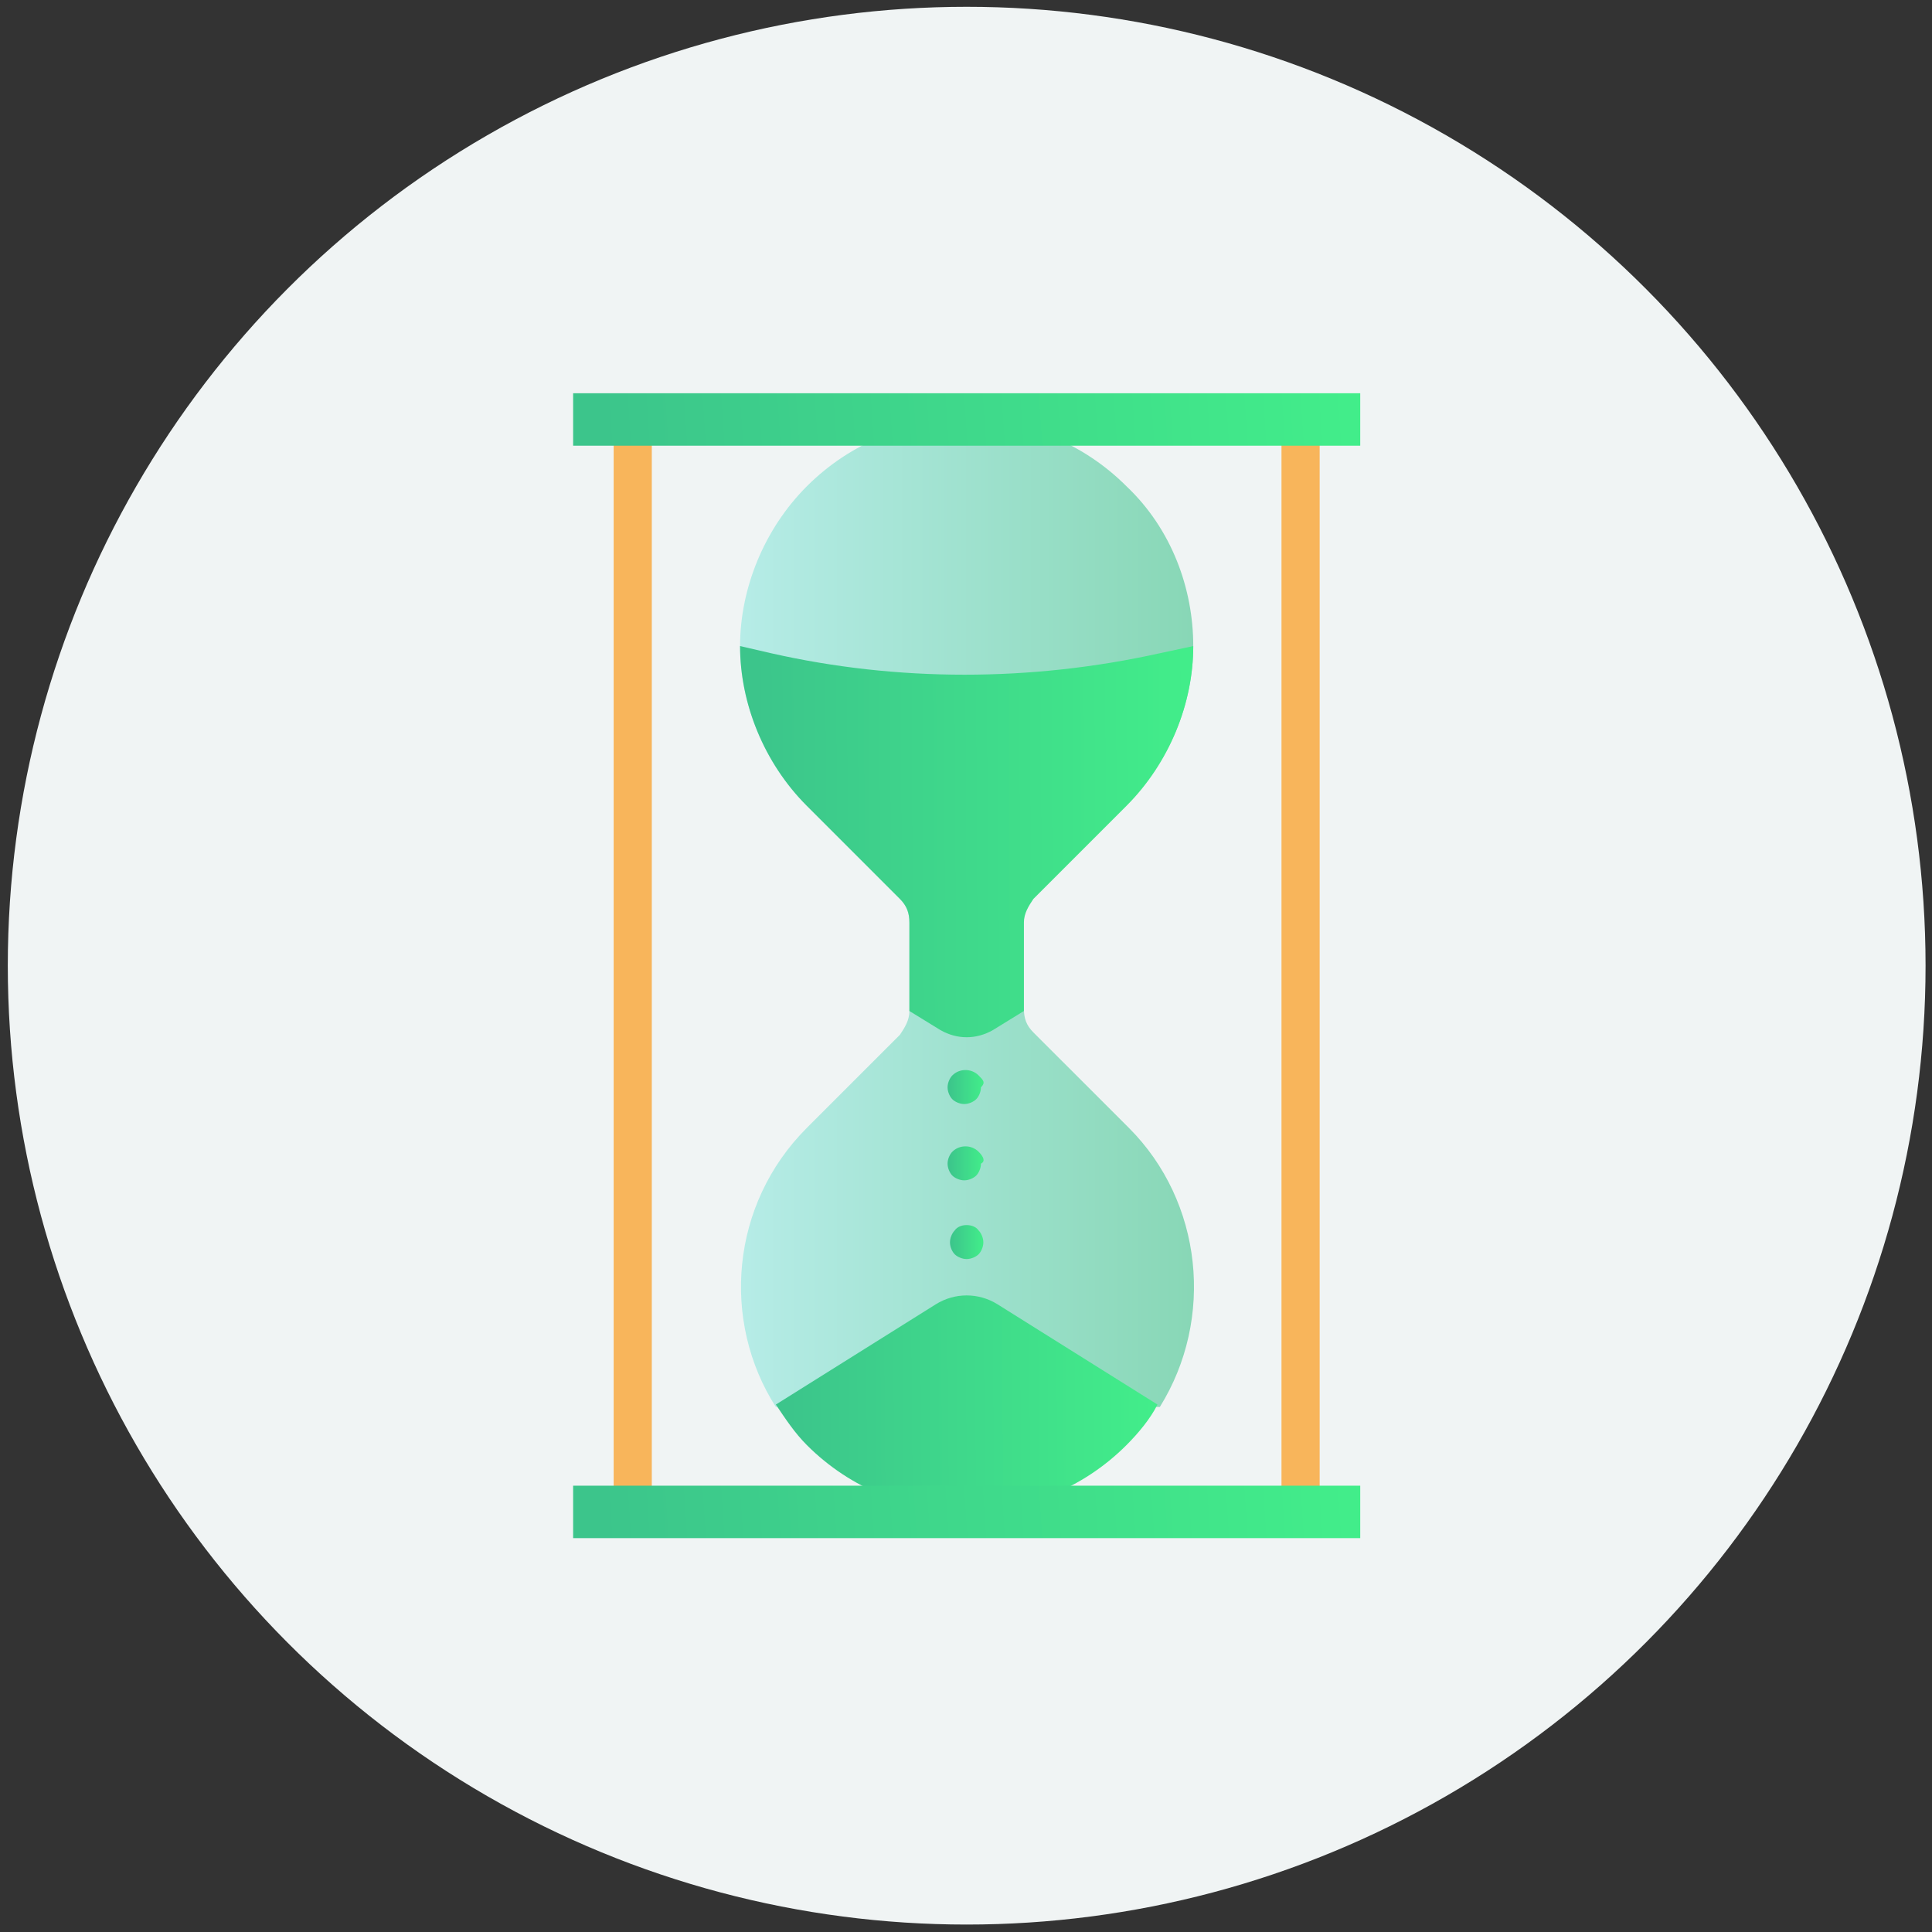
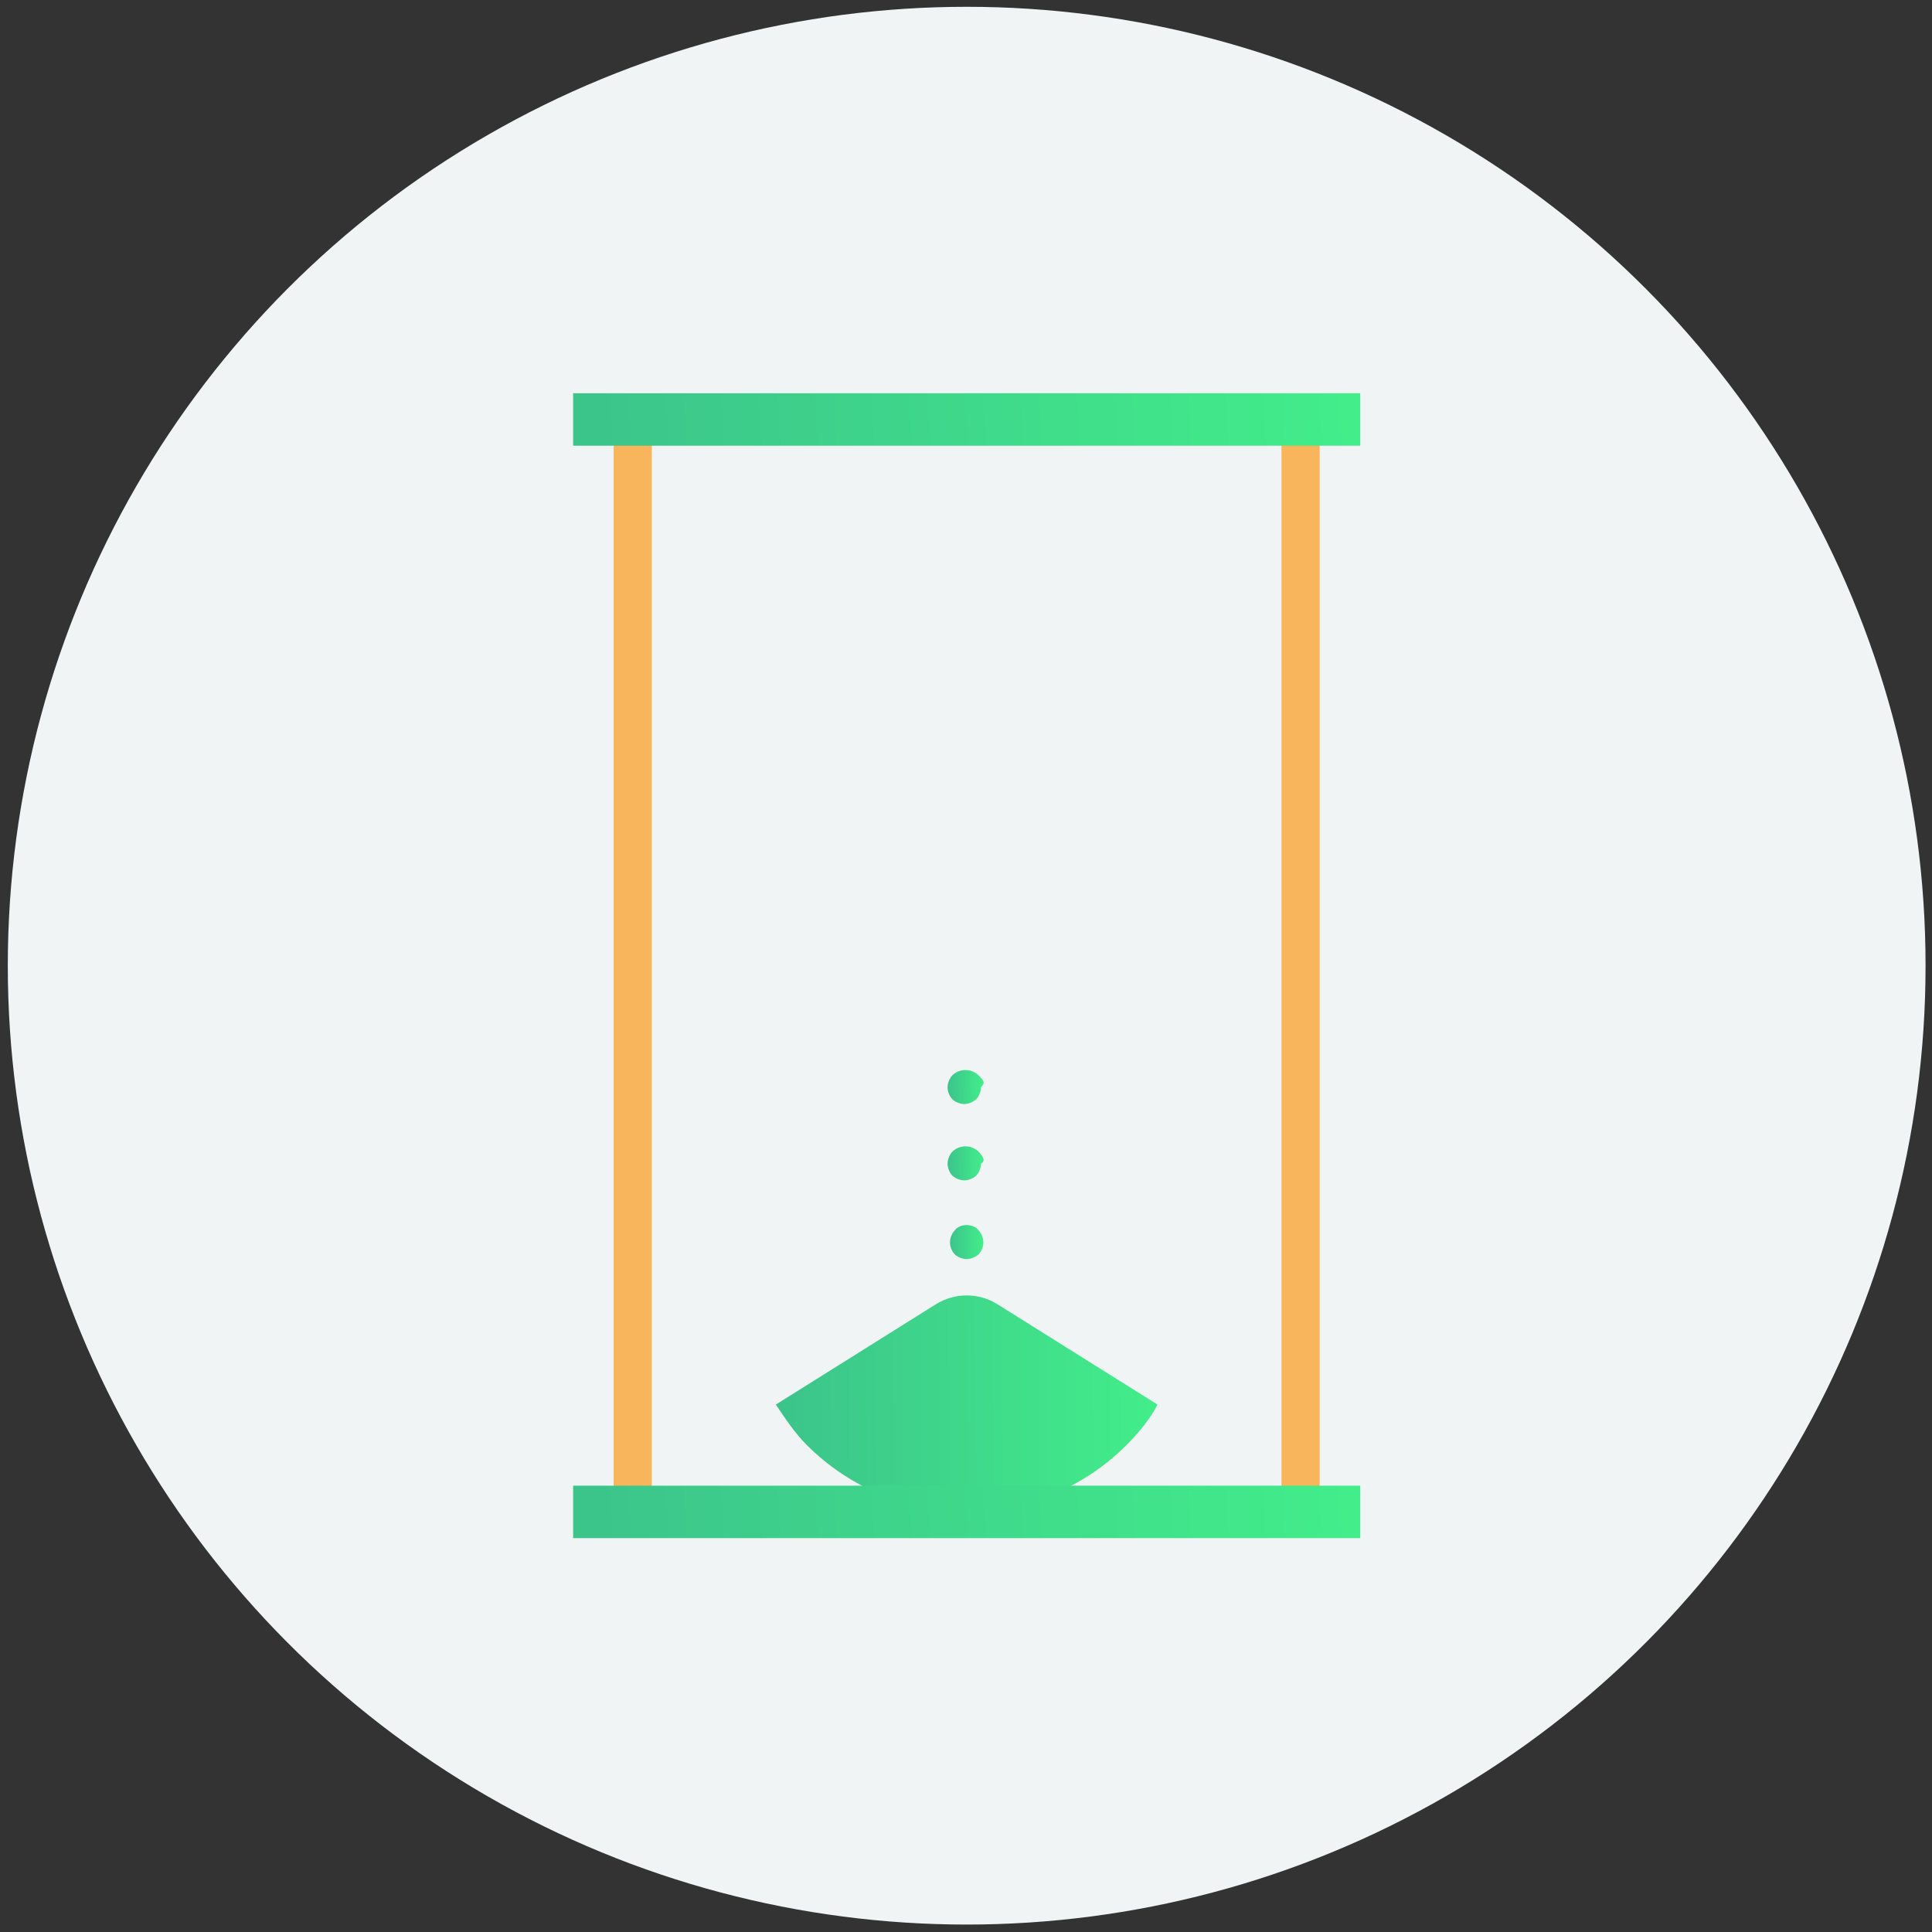
<svg xmlns="http://www.w3.org/2000/svg" width="54" height="54" viewBox="0 0 54 54" fill="none">
  <rect x="0" y="0" width="54" height="54" fill="#333333" stroke="none" />
  <circle cx="27.019" cy="26.991" r="26.801" fill="#F0F4F4" />
  <g clip-path="url(#clip0)">
-     <path d="M28.885 28.858C28.685 28.658 28.618 28.458 28.618 28.191V25.724C28.618 25.458 28.752 25.258 28.885 25.058L31.485 22.458C32.685 21.325 33.352 19.658 33.352 18.058C33.352 16.458 32.752 14.791 31.485 13.591C29.018 11.124 25.018 11.124 22.552 13.591C21.352 14.791 20.685 16.458 20.685 18.058C20.685 19.658 21.352 21.325 22.552 22.524L25.152 25.125C25.352 25.325 25.418 25.524 25.418 25.791V28.258C25.418 28.524 25.285 28.724 25.152 28.924L22.552 31.524C20.418 33.658 20.152 36.925 21.685 39.325H32.418C33.952 36.858 33.618 33.591 31.552 31.524L28.885 28.858Z" fill="url(#paint0_linear)" />
-     <path d="M25.152 25.124C25.352 25.324 25.418 25.524 25.418 25.791V28.258L26.285 28.791C26.752 29.058 27.285 29.058 27.752 28.791L28.618 28.258V25.791C28.618 25.524 28.752 25.324 28.885 25.124L31.485 22.524C32.685 21.324 33.352 19.658 33.352 18.058L32.418 18.258C28.818 19.058 25.085 19.058 21.552 18.258L20.685 18.058C20.685 19.658 21.352 21.324 22.552 22.524L25.152 25.124Z" fill="url(#paint1_linear)" />
    <path d="M26.152 36.458L21.685 39.258C21.952 39.657 22.218 40.057 22.552 40.391C25.018 42.858 29.018 42.858 31.485 40.391C31.818 40.057 32.152 39.657 32.352 39.258L27.885 36.458C27.352 36.124 26.685 36.124 26.152 36.458Z" fill="url(#paint2_linear)" />
    <path d="M26.685 34.391C26.618 34.458 26.552 34.591 26.552 34.724C26.552 34.858 26.618 34.991 26.685 35.058C26.752 35.124 26.885 35.191 27.018 35.191C27.152 35.191 27.285 35.124 27.352 35.058C27.418 34.991 27.485 34.858 27.485 34.724C27.485 34.591 27.418 34.458 27.352 34.391C27.218 34.191 26.818 34.191 26.685 34.391Z" fill="url(#paint3_linear)" />
    <path d="M27.352 32.191C27.151 31.991 26.818 31.991 26.618 32.191C26.552 32.258 26.485 32.391 26.485 32.524C26.485 32.658 26.552 32.791 26.618 32.858C26.685 32.924 26.818 32.991 26.951 32.991C27.085 32.991 27.218 32.924 27.285 32.858C27.352 32.791 27.418 32.658 27.418 32.524C27.552 32.458 27.485 32.324 27.352 32.191Z" fill="url(#paint4_linear)" />
    <path d="M27.352 30.058C27.151 29.858 26.818 29.858 26.618 30.058C26.552 30.124 26.485 30.258 26.485 30.391C26.485 30.524 26.552 30.658 26.618 30.724C26.685 30.791 26.818 30.858 26.951 30.858C27.085 30.858 27.218 30.791 27.285 30.724C27.352 30.658 27.418 30.524 27.418 30.391C27.552 30.258 27.485 30.191 27.352 30.058Z" fill="url(#paint5_linear)" />
    <path d="M17.685 11.258C17.419 11.258 17.152 11.458 17.152 11.791V42.258C17.152 42.525 17.352 42.791 17.685 42.791C17.952 42.791 18.218 42.591 18.218 42.258V11.725C18.218 11.458 17.952 11.258 17.685 11.258Z" fill="#F8B55B" />
    <path d="M36.352 11.258C36.085 11.258 35.818 11.458 35.818 11.791V42.258C35.818 42.525 36.018 42.791 36.352 42.791C36.618 42.791 36.885 42.591 36.885 42.258V11.725C36.818 11.458 36.618 11.258 36.352 11.258Z" fill="#F8B55B" />
    <path d="M38.019 10.991H16.019V12.458H38.019V10.991Z" fill="url(#paint6_linear)" />
    <path d="M38.019 41.525H16.019V42.992H38.019V41.525Z" fill="url(#paint7_linear)" />
  </g>
  <defs>
    <linearGradient id="paint0_linear" x1="20.686" y1="25.527" x2="33.373" y2="25.527" gradientUnits="userSpaceOnUse">
      <stop stop-color="#B6ECE7" />
      <stop offset="0.996" stop-color="#88D7B6" />
    </linearGradient>
    <linearGradient id="paint1_linear" x1="21.147" y1="25.089" x2="35.284" y2="25.016" gradientUnits="userSpaceOnUse">
      <stop stop-color="#3CC58B" />
      <stop offset="1" stop-color="#43F48A" />
    </linearGradient>
    <linearGradient id="paint2_linear" x1="22.074" y1="40.088" x2="33.978" y2="39.993" gradientUnits="userSpaceOnUse">
      <stop stop-color="#3CC58B" />
      <stop offset="1" stop-color="#43F48A" />
    </linearGradient>
    <linearGradient id="paint3_linear" x1="26.586" y1="34.852" x2="27.628" y2="34.848" gradientUnits="userSpaceOnUse">
      <stop stop-color="#3CC58B" />
      <stop offset="1" stop-color="#43F48A" />
    </linearGradient>
    <linearGradient id="paint4_linear" x1="26.521" y1="32.652" x2="27.644" y2="32.647" gradientUnits="userSpaceOnUse">
      <stop stop-color="#3CC58B" />
      <stop offset="1" stop-color="#43F48A" />
    </linearGradient>
    <linearGradient id="paint5_linear" x1="26.521" y1="30.519" x2="27.644" y2="30.513" gradientUnits="userSpaceOnUse">
      <stop stop-color="#3CC58B" />
      <stop offset="1" stop-color="#43F48A" />
    </linearGradient>
    <linearGradient id="paint6_linear" x1="16.821" y1="11.934" x2="41.265" y2="10.29" gradientUnits="userSpaceOnUse">
      <stop stop-color="#3CC58B" />
      <stop offset="1" stop-color="#43F48A" />
    </linearGradient>
    <linearGradient id="paint7_linear" x1="16.821" y1="42.468" x2="41.265" y2="40.824" gradientUnits="userSpaceOnUse">
      <stop stop-color="#3CC58B" />
      <stop offset="1" stop-color="#43F48A" />
    </linearGradient>
    <clipPath id="clip0">
      <rect x="16.019" y="10.991" width="22" height="32" fill="white" />
    </clipPath>
  </defs>
</svg>